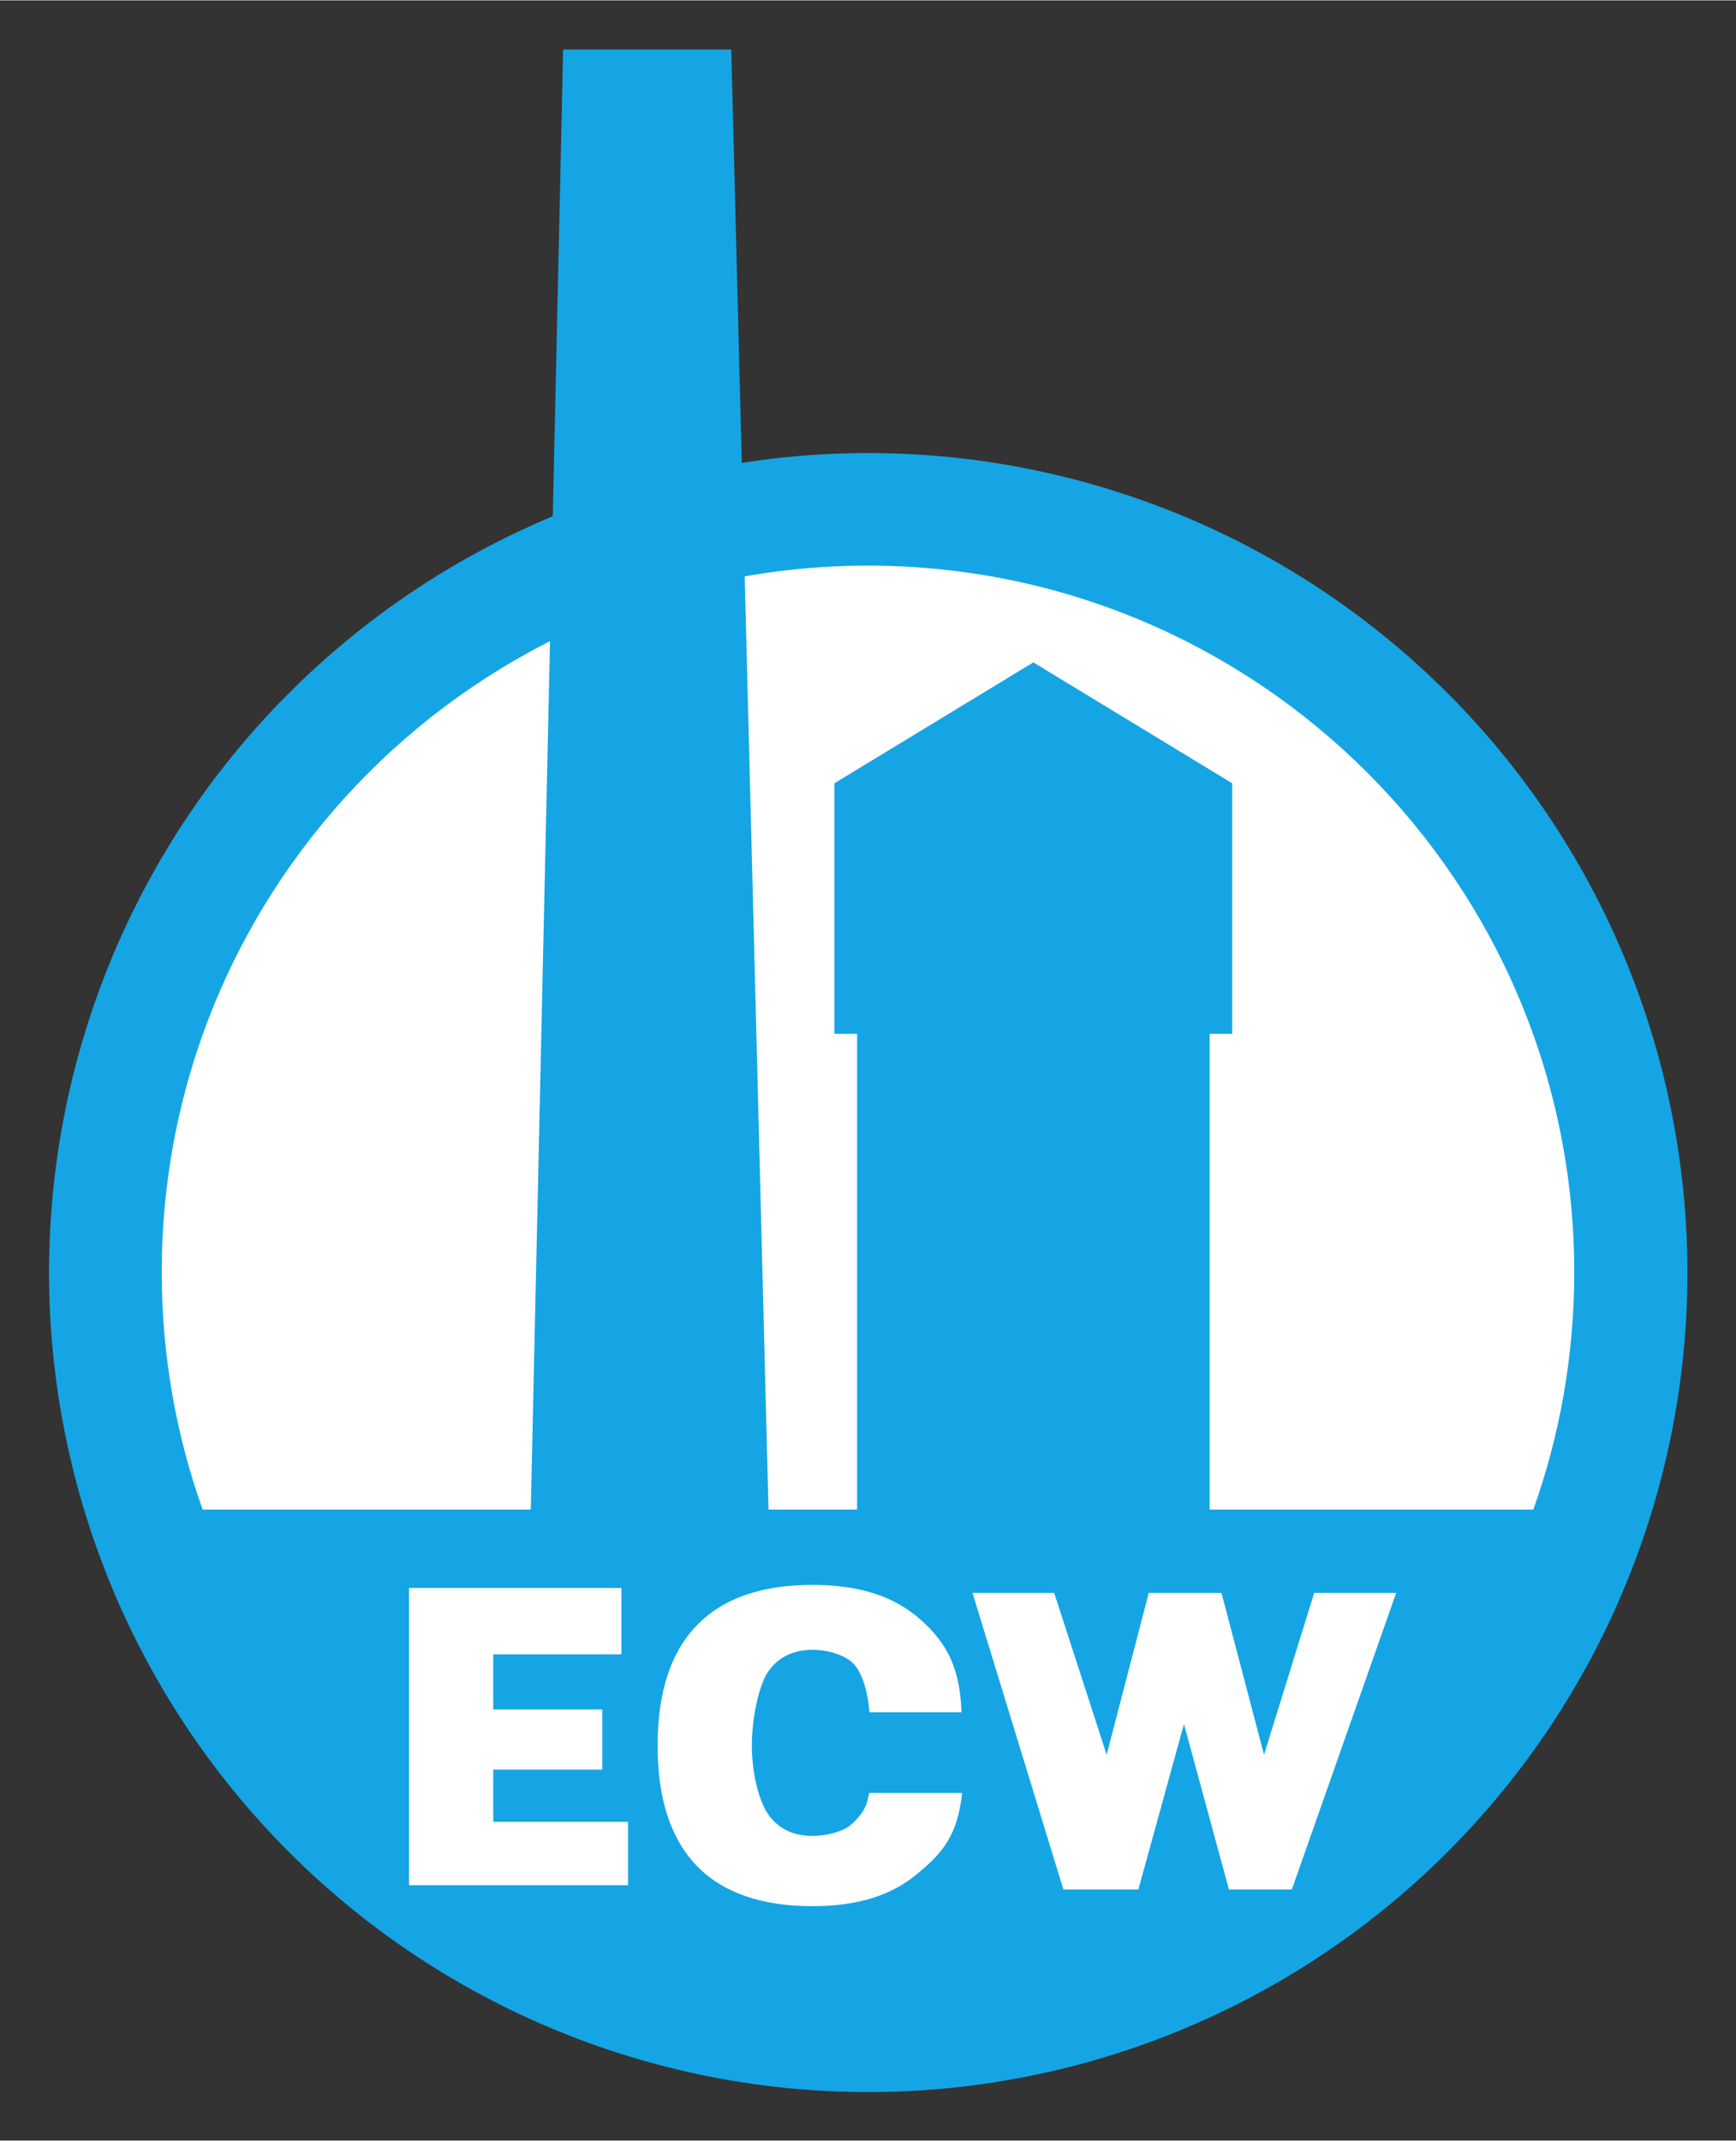
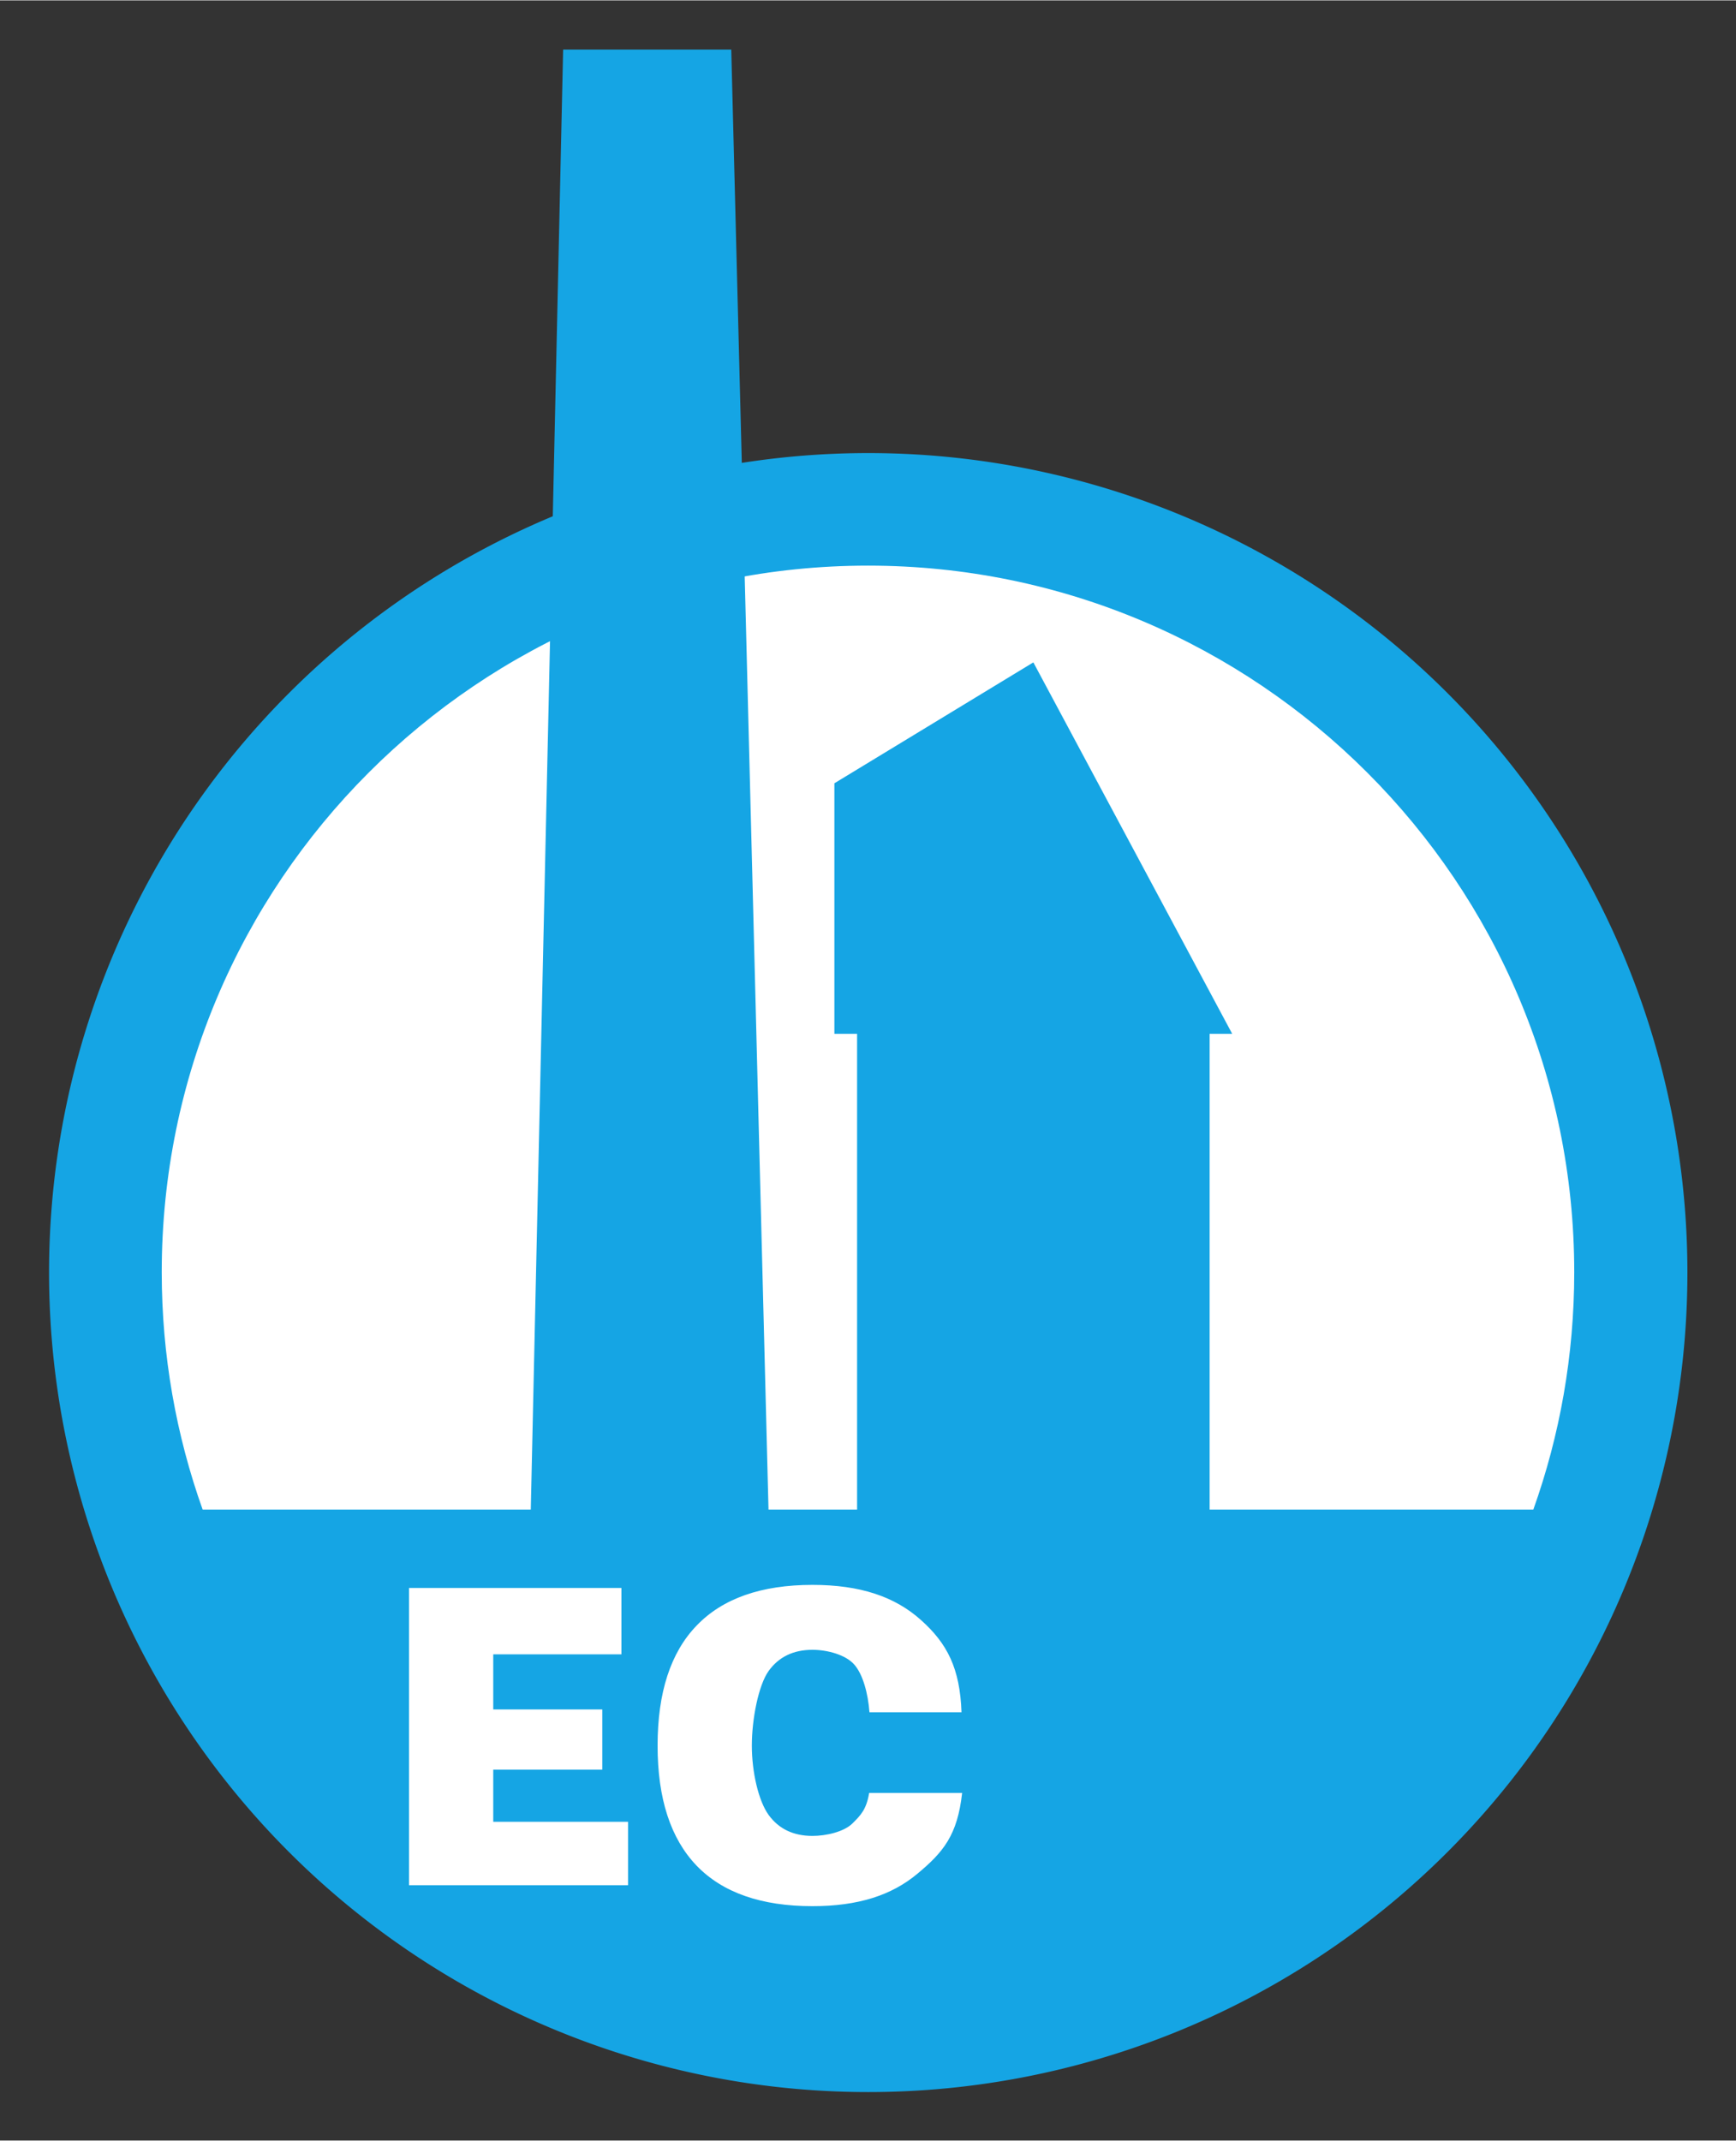
<svg xmlns="http://www.w3.org/2000/svg" version="1.0" width="623" height="768" viewBox="-14.94 -14.94 527.867 650.493" id="svg3393">
  <rect x="-14.94" y="-14.94" width="527.867" height="650.493" fill="#333333" stroke="none" />
  <defs id="defs3395" />
  <path d="M 433.434,318.817 A 243.724,243.724 0 1 1 -54.015,318.817 A 243.724,243.724 0 1 1 433.434,318.817 z" transform="matrix(1.022,0,0,1.022,55.182,45.91)" id="path2508" style="opacity:1;fill:#15a5e4;fill-opacity:1;fill-rule:nonzero;stroke:none;stroke-width:0.097;stroke-linecap:butt;stroke-linejoin:miter;marker:none;marker-start:none;marker-mid:none;marker-end:none;stroke-miterlimit:4;stroke-dasharray:none;stroke-dashoffset:0;stroke-opacity:1;visibility:visible;display:inline;overflow:visible;enable-background:accumulate" />
  <path d="M 248.99,156.866 C 130.443,156.866 34.24,253.07 34.24,371.616 C 34.24,396.926 38.625,421.218 46.678,443.773 L 451.303,443.773 C 459.355,421.218 463.74,396.926 463.74,371.616 C 463.74,253.069 367.537,156.866 248.99,156.866 z" id="path3300" style="opacity:1;fill:#ffffff;fill-opacity:1;fill-rule:nonzero;stroke:none;stroke-width:0.112;stroke-linecap:butt;stroke-linejoin:miter;marker:none;marker-start:none;marker-mid:none;marker-end:none;stroke-miterlimit:4;stroke-dasharray:none;stroke-dashoffset:0;stroke-opacity:1;visibility:visible;display:inline;overflow:visible;enable-background:accumulate" />
  <path d="M 156.292,2.8421709e-14 L 207.412,2.8421709e-14 L 218.834,447.457 L 146.375,447.457 L 156.292,2.8421709e-14 z" id="path3304" style="opacity:1;fill:#15a5e4;fill-opacity:1;fill-rule:nonzero;stroke:none;stroke-width:0.099;stroke-linecap:butt;stroke-linejoin:miter;marker:none;marker-start:none;marker-mid:none;marker-end:none;stroke-miterlimit:4;stroke-dasharray:none;stroke-dashoffset:0;stroke-opacity:1;visibility:visible;display:inline;overflow:visible;enable-background:accumulate" />
-   <path d="M 299.271,186.273 L 238.771,223.023 L 238.771,299.179 L 245.678,299.179 L 245.678,448.898 L 352.865,448.898 L 352.865,299.179 L 359.74,299.179 L 359.74,223.023 L 299.271,186.273 z" id="path3306" style="opacity:1;fill:#15a5e4;fill-opacity:1;fill-rule:nonzero;stroke:none;stroke-width:0.099;stroke-linecap:butt;stroke-linejoin:miter;marker:none;marker-start:none;marker-mid:none;marker-end:none;stroke-miterlimit:4;stroke-dasharray:none;stroke-dashoffset:0;stroke-opacity:1;visibility:visible;display:inline;overflow:visible;enable-background:accumulate" />
-   <path d="M 308.409,559.267 L 280.763,469.084 L 305.596,469.084 L 321.56,518.298 L 334.364,469.084 L 356.468,469.084 L 369.412,518.298 L 384.675,469.084 L 409.601,469.084 L 377.862,559.267 L 358.748,559.267 L 345.065,508.974 L 331.196,559.267" id="text3340" style="font-size:35.884px;font-style:normal;font-variant:normal;font-weight:bold;font-stretch:normal;opacity:1;fill:#ffffff;fill-opacity:1;fill-rule:nonzero;stroke:none;stroke-width:0.099;stroke-linecap:butt;stroke-linejoin:miter;marker:none;marker-start:none;marker-mid:none;marker-end:none;stroke-miterlimit:4;stroke-dashoffset:0;stroke-opacity:1;visibility:visible;display:inline;overflow:visible;enable-background:accumulate;font-family:Zurich XCn BT;-inkscape-font-specification:Zurich XCn BT Bold" />
+   <path d="M 299.271,186.273 L 238.771,223.023 L 238.771,299.179 L 245.678,299.179 L 245.678,448.898 L 352.865,448.898 L 352.865,299.179 L 359.74,299.179 L 299.271,186.273 z" id="path3306" style="opacity:1;fill:#15a5e4;fill-opacity:1;fill-rule:nonzero;stroke:none;stroke-width:0.099;stroke-linecap:butt;stroke-linejoin:miter;marker:none;marker-start:none;marker-mid:none;marker-end:none;stroke-miterlimit:4;stroke-dasharray:none;stroke-dashoffset:0;stroke-opacity:1;visibility:visible;display:inline;overflow:visible;enable-background:accumulate" />
  <path d="M 109.425,557.95 L 109.425,467.602 L 174.014,467.602 L 174.014,487.776 L 135.043,487.776 L 135.043,504.528 L 168.2,504.528 L 168.2,522.825 L 135.043,522.825 L 135.043,538.676 L 176.033,538.676 L 176.033,557.95 L 109.425,557.95" id="path3369" style="font-size:35.884px;font-style:normal;font-variant:normal;font-weight:bold;font-stretch:normal;opacity:1;fill:#ffffff;fill-opacity:1;fill-rule:nonzero;stroke:none;stroke-width:0.099;stroke-linecap:butt;stroke-linejoin:miter;marker:none;marker-start:none;marker-mid:none;marker-end:none;stroke-miterlimit:4;stroke-dashoffset:0;stroke-opacity:1;visibility:visible;display:inline;overflow:visible;enable-background:accumulate;font-family:Zurich XCn BT;-inkscape-font-specification:Zurich XCn BT Bold" />
  <path d="M 249.439,505.38 C 248.998,499.651 247.467,493.929 244.849,490.919 C 242.23,487.908 236.648,486.403 232.105,486.403 C 226.299,486.403 221.851,488.556 218.758,492.863 C 215.698,497.17 213.674,507.413 213.674,515.524 C 213.674,523.594 215.698,532.305 218.758,536.57 C 221.851,540.835 226.299,542.967 232.105,542.967 C 236.301,542.967 241.677,541.713 244.233,539.204 C 246.821,536.654 248.524,534.879 249.345,529.903 L 277.617,529.903 C 276.197,542.74 271.896,547.908 264.008,554.473 C 256.152,561.037 245.956,564.319 232.105,564.319 C 216.55,564.319 204.812,560.222 196.893,552.027 C 188.973,543.79 185.013,531.622 185.013,515.524 C 185.013,499.385 188.973,487.217 196.893,479.022 C 204.812,470.785 216.55,466.667 232.105,466.667 C 246.619,466.667 257.193,470.242 265.144,477.391 C 273.095,484.5 276.954,492.041 277.428,505.38 L 249.439,505.38" id="path3367" style="font-size:35.884px;font-style:normal;font-variant:normal;font-weight:bold;font-stretch:normal;opacity:1;fill:#ffffff;fill-opacity:1;fill-rule:nonzero;stroke:none;stroke-width:0.099;stroke-linecap:butt;stroke-linejoin:miter;marker:none;marker-start:none;marker-mid:none;marker-end:none;stroke-miterlimit:4;stroke-dashoffset:0;stroke-opacity:1;visibility:visible;display:inline;overflow:visible;enable-background:accumulate;font-family:Zurich XCn BT;-inkscape-font-specification:Zurich XCn BT Bold" />
</svg>